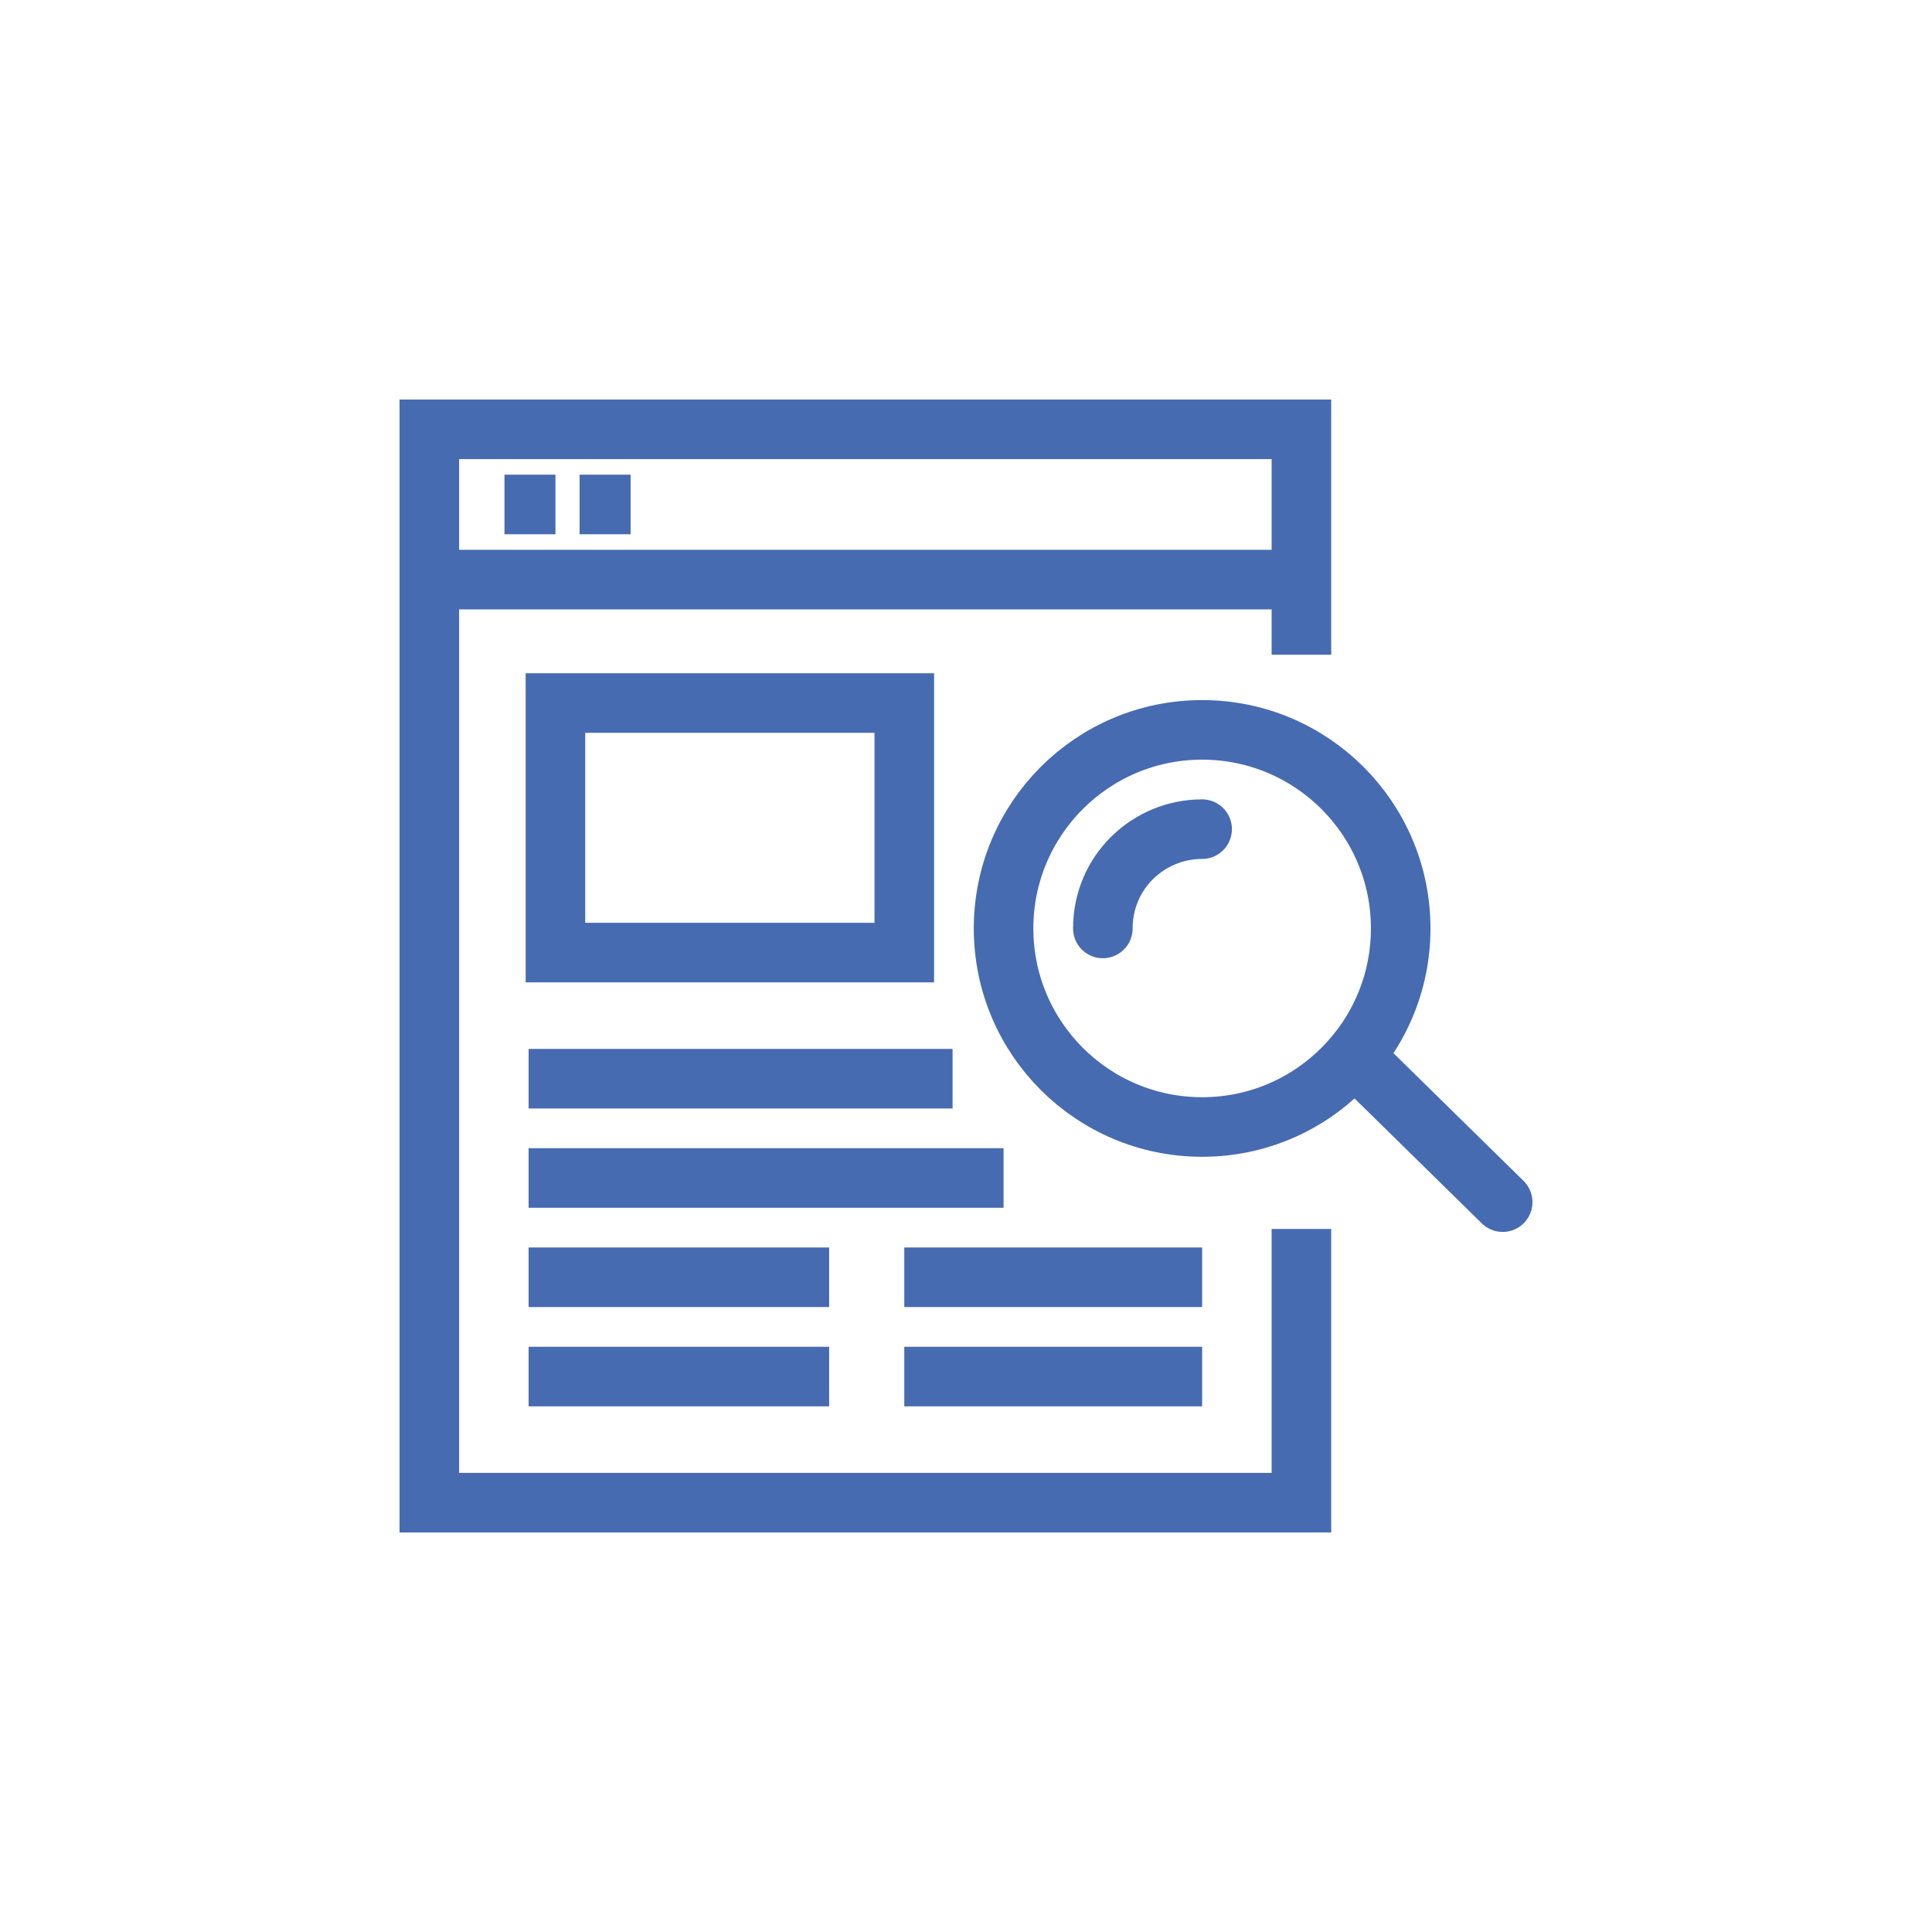
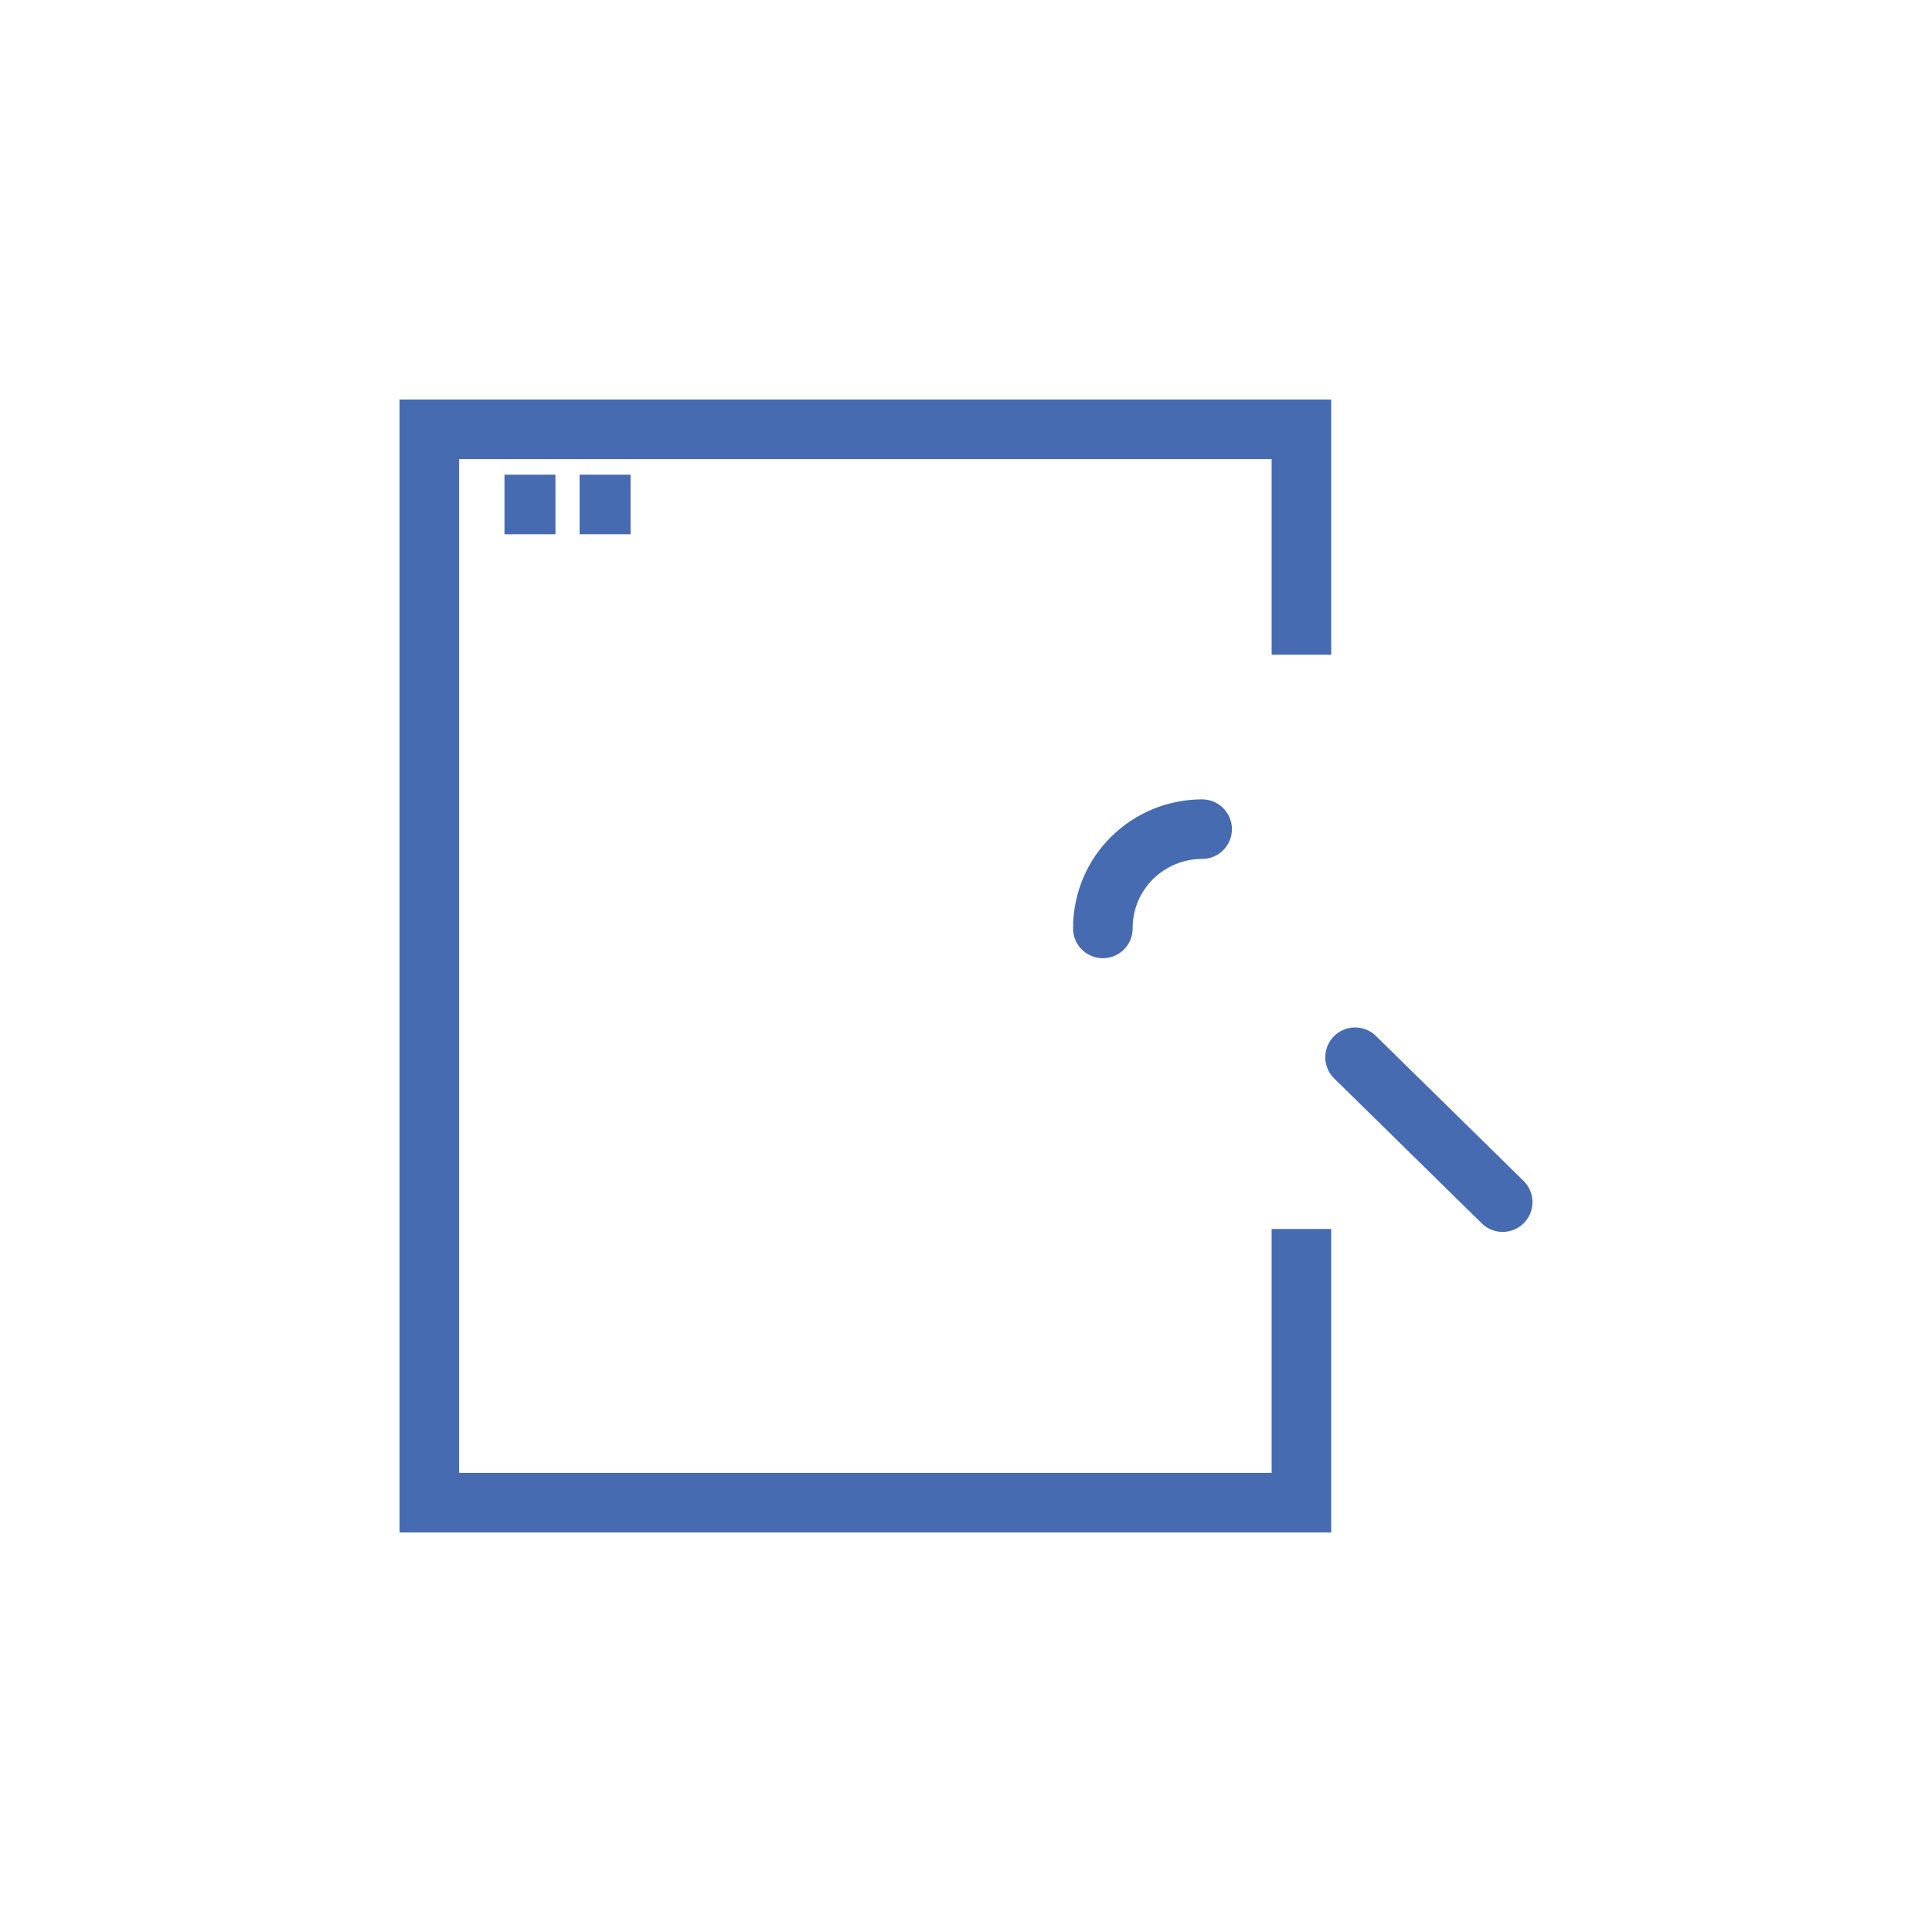
<svg xmlns="http://www.w3.org/2000/svg" version="1.1" id="Layer_1" x="0" y="0" viewBox="0 0 72 72" xml:space="preserve">
  <style type="text/css">.st0,.st1{fill:none;stroke:#466bb1;stroke-width:2.22;stroke-miterlimit:10}.st1{stroke-linecap:round}</style>
  <g>
-     <path class="st0" d="M48.5 45.8V56H16V16h32.5v8.4M16 21.6h32.5M18.8 18.8h1.9M21.6 18.8h1.9" />
-     <path class="st0" d="M20.7 26.2h13v9.3h-13zM19.7 40.2h15.8M19.7 43.9h17.7M19.7 47.6h11.2M19.7 51.3h11.2M33.7 47.6h11.1M33.7 51.3h11.1" />
-     <circle class="st0" cx="44.8" cy="34.6" r="7.4" />
+     <path class="st0" d="M48.5 45.8V56H16V16h32.5v8.4M16 21.6M18.8 18.8h1.9M21.6 18.8h1.9" />
    <path class="st1" d="M41.1 34.6c0-2.1 1.7-3.7 3.7-3.7M50.5 39.4l5.5 5.4" />
  </g>
</svg>